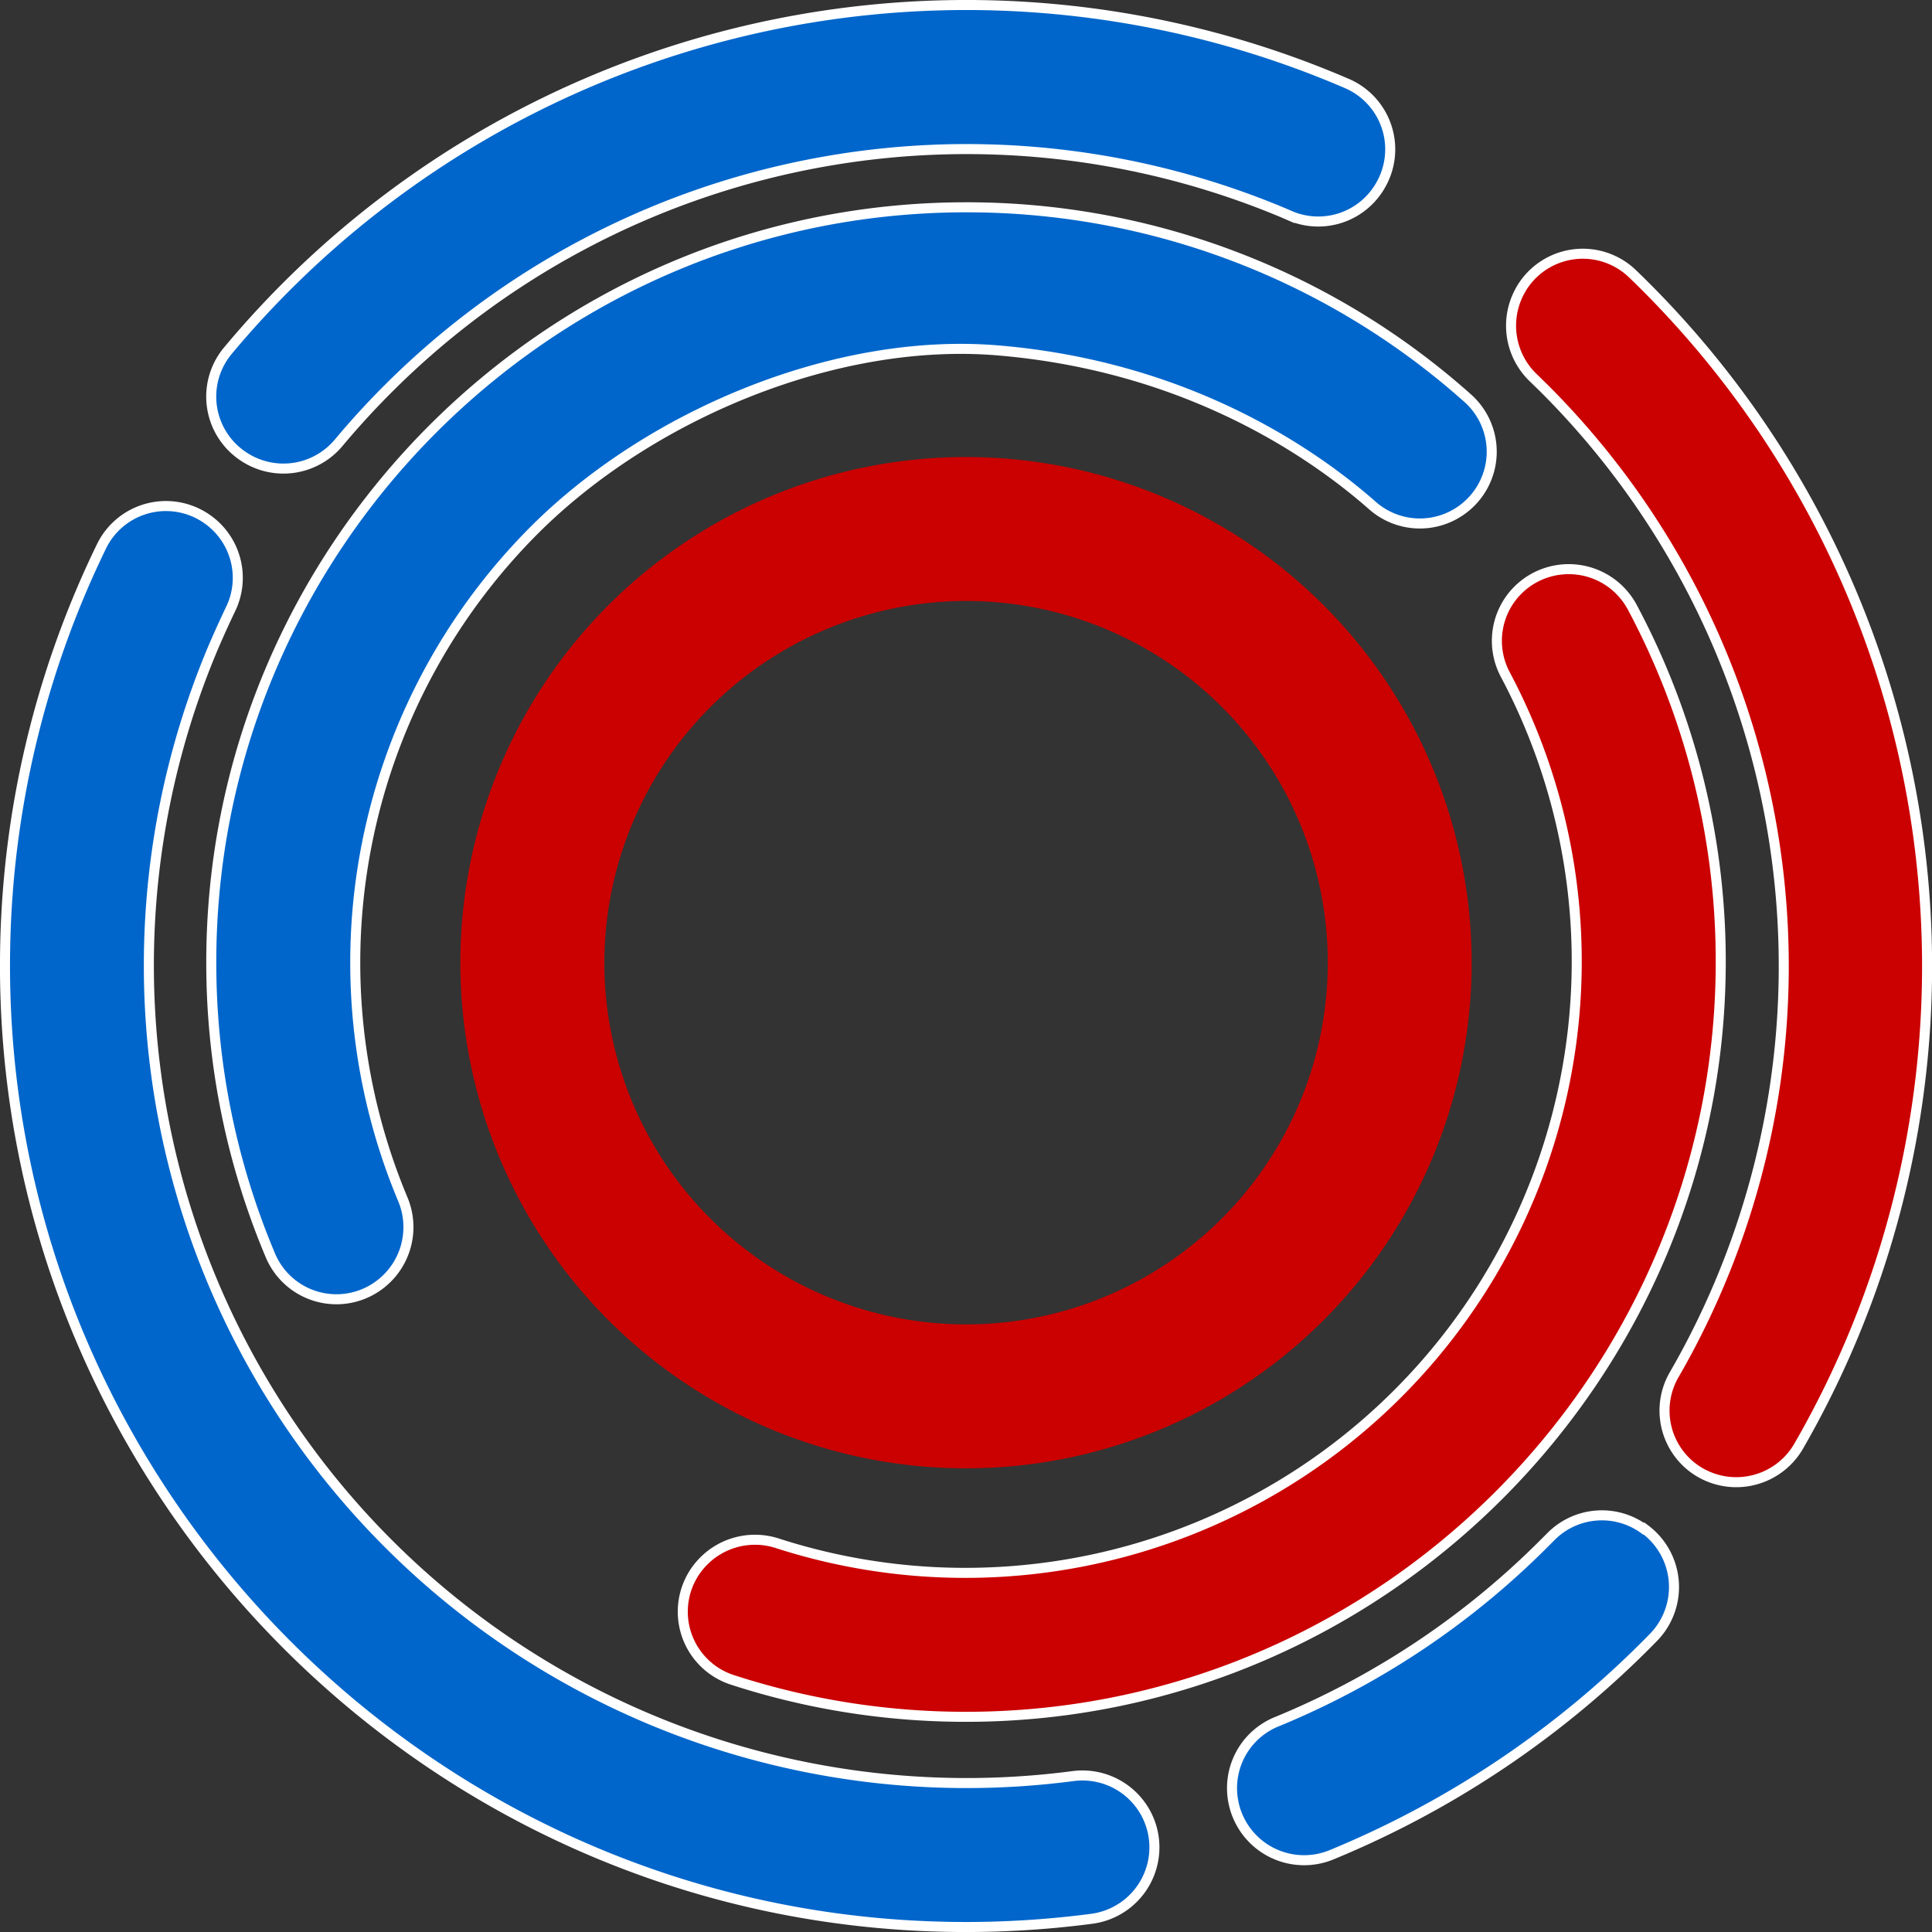
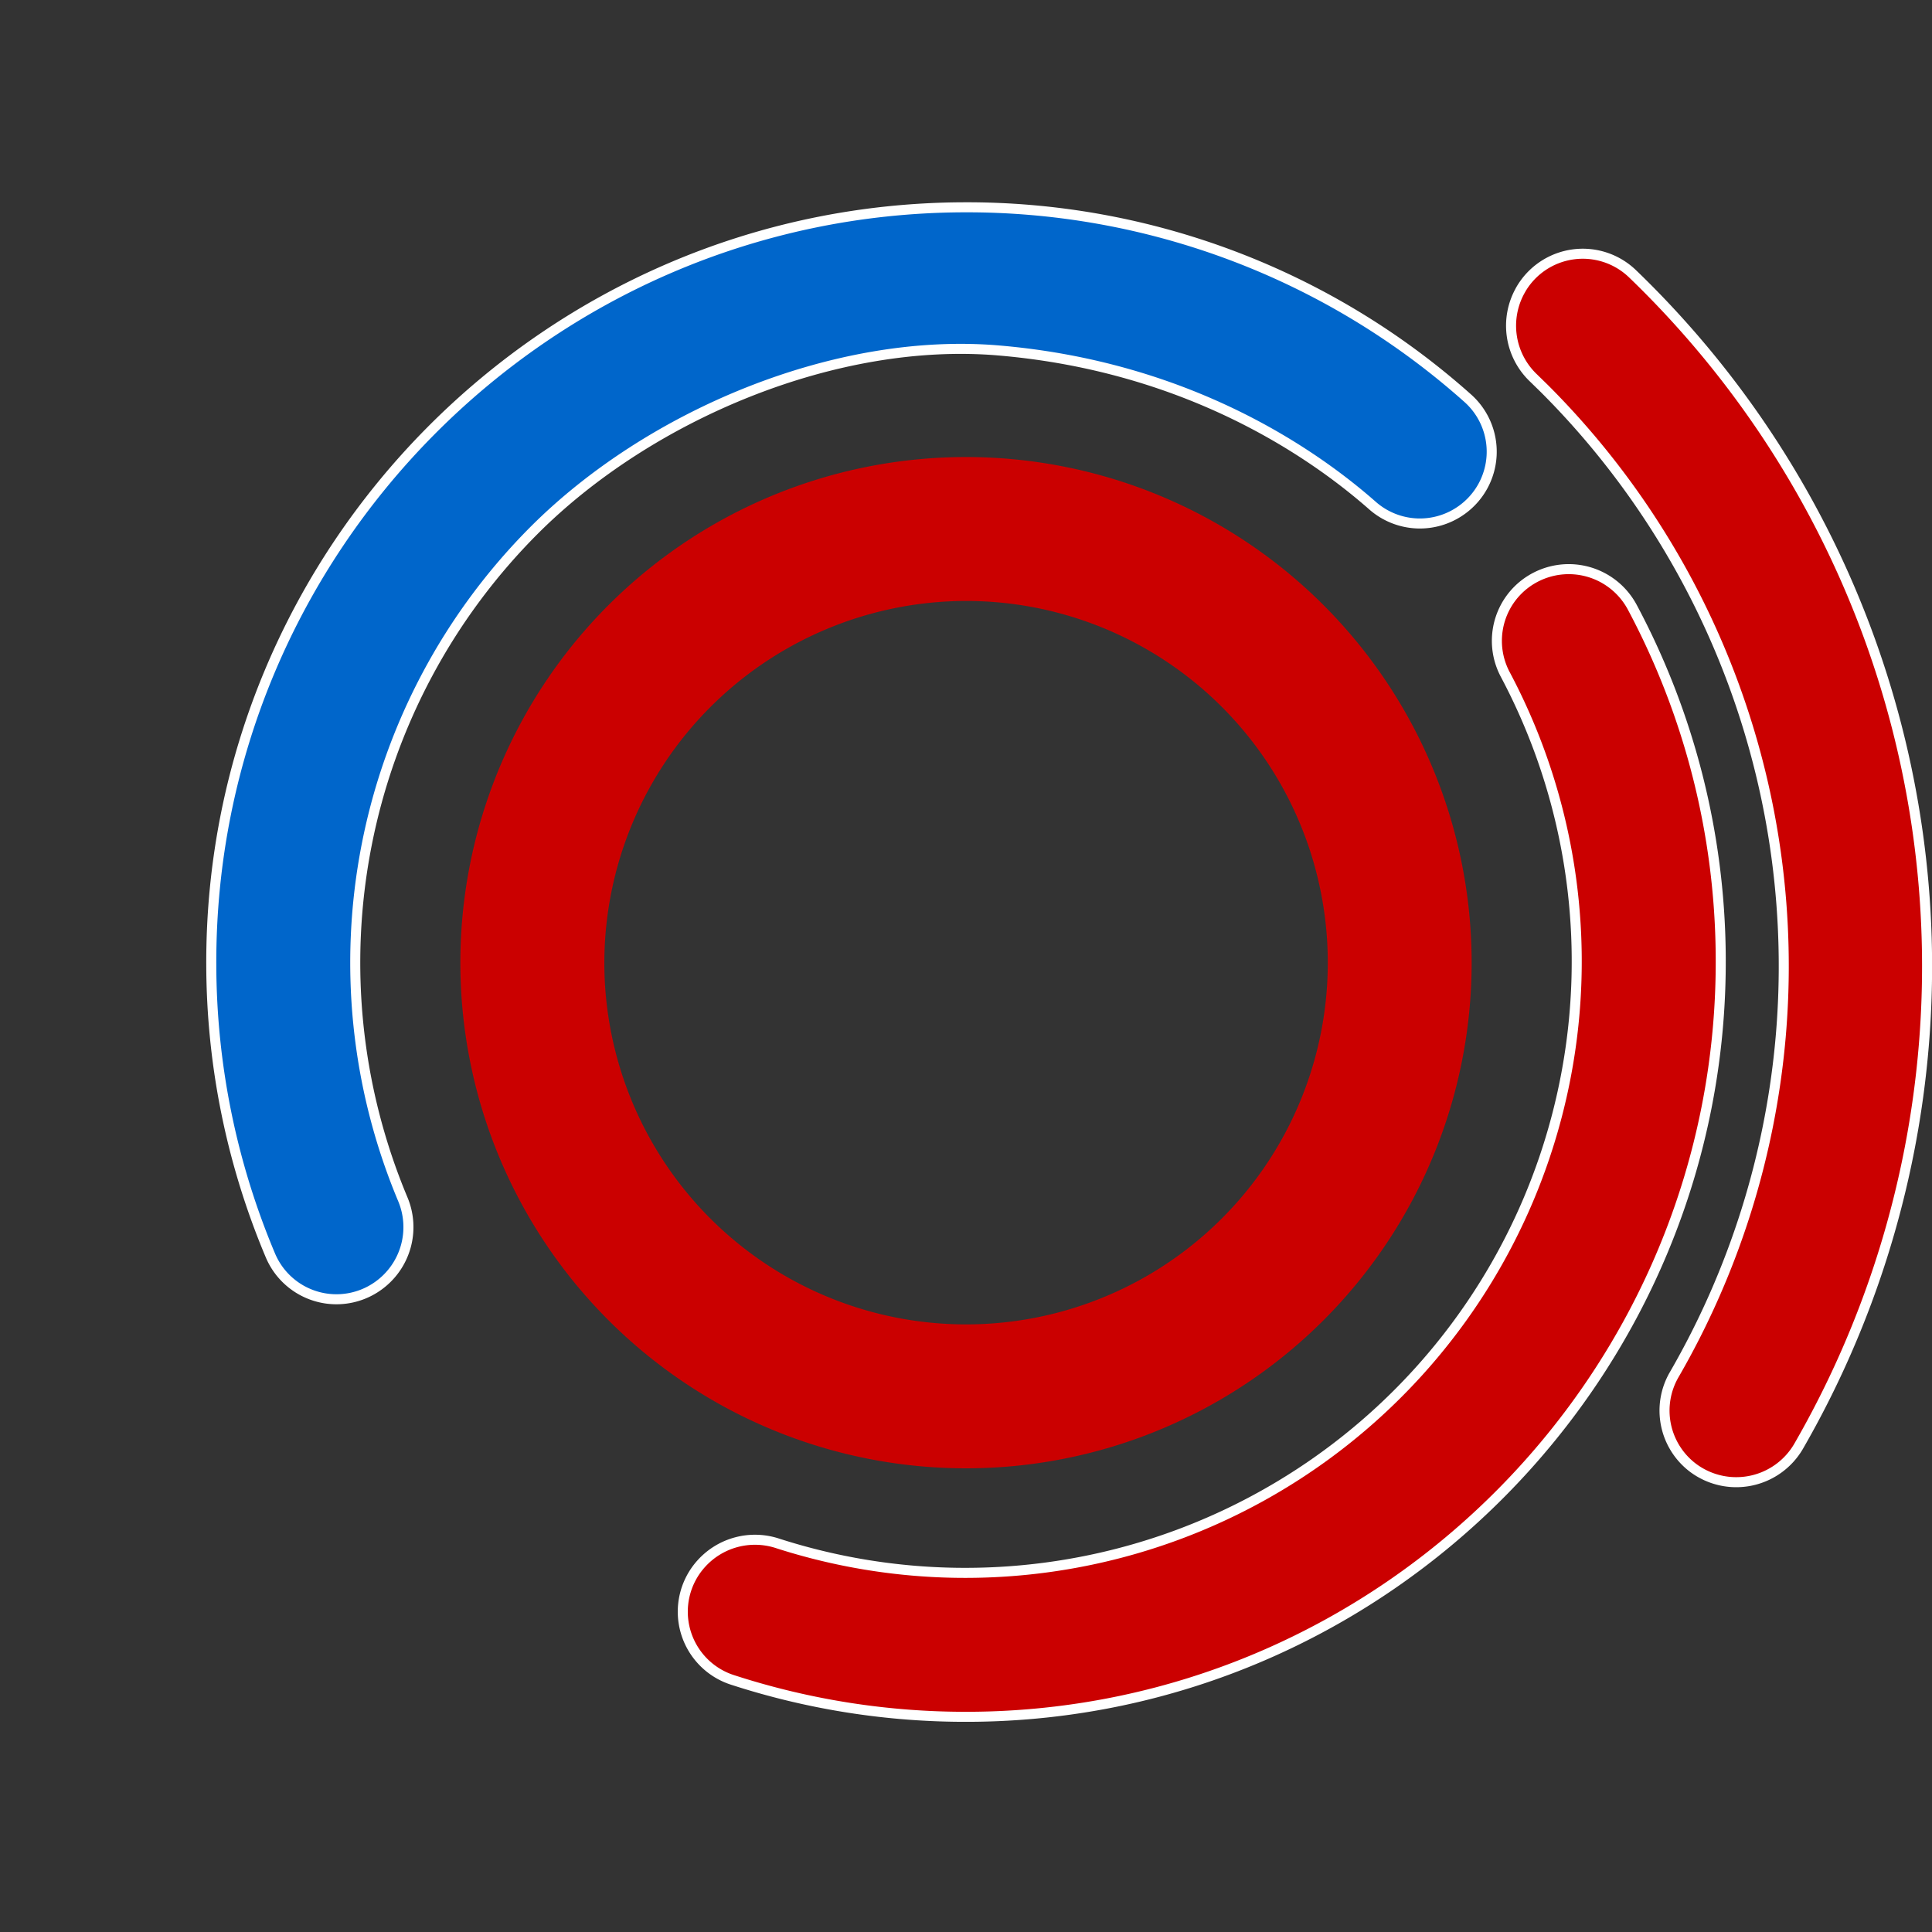
<svg xmlns="http://www.w3.org/2000/svg" viewBox="0 0 296.54 296.54">
  <rect x="0" y="0" width="296.54" height="296.54" fill="#333333" stroke="none" />
  <defs>
    <style>.cls-1,.cls-2{fill:#0066cb;stroke:#fff;stroke-miterlimit:10;stroke-width:1.54px}.cls-2{fill:#cb0000}</style>
  </defs>
  <g id="Layer_2" data-name="Layer 2">
    <g id="Layer_3" data-name="Layer 3">
      <path d="M58.08 197.34a11.07 11.07 0 0 0 3.74-13.29A93.93 93.93 0 0 1 82 81.38c17.71-17.71 46.31-29.71 71.26-27.59 29.13 2.47 48.31 15.81 57.41 23.82a11 11 0 0 0 13.7.66 11 11 0 0 0 .89-17.17 115.43 115.43 0 0 0-77.48-29.28C84 32.1 32.18 84.39 32.43 148.13a115.41 115.41 0 0 0 9.06 44.53 11 11 0 0 0 16.59 4.68Z" class="cls-1" />
      <path d="M233 90.56a11 11 0 0 0-1.94 13 93.86 93.86 0 0 1-111.71 133.33 11.1 11.1 0 0 0-11.71 3.11 11 11 0 0 0 4.86 17.87 115.62 115.62 0 0 0 36.18 5.64c64-.22 116-52.92 115.43-116.93a115.36 115.36 0 0 0-13.57-53.37A11.06 11.06 0 0 0 233 90.56Z" class="cls-2" />
      <path d="M148.27 92.24a55.52 55.52 0 1 1-55.51 55.52 55.59 55.59 0 0 1 55.51-55.52m0-22.09a77.61 77.61 0 1 0 77.61 77.61 77.61 77.61 0 0 0-77.61-77.61Z" style="fill:#cb0000" />
      <path d="M233.39 44.5a11.07 11.07 0 0 0 2 13.53L237 59.6a125.3 125.3 0 0 1 20 151.34 11 11 0 0 0 2.94 14.41 11.07 11.07 0 0 0 16.12-3.35 147.53 147.53 0 0 0-25.51-180 11 11 0 0 0-17.16 2.49Z" class="cls-2" />
-       <path d="M37.28 70A11.05 11.05 0 0 0 52 67.94q3.61-4.32 7.64-8.34a125.59 125.59 0 0 1 137.44-26.89l.85.37a11 11 0 0 0 13.95-4.61 11 11 0 0 0-5.16-15.66A147.61 147.61 0 0 0 34.94 53.87 11 11 0 0 0 37.28 70Zm139.65 211.17a11.05 11.05 0 0 0-12.24-8.56 125.5 125.5 0 0 1-132-173.15c.86-2 1.76-4 2.72-6a11 11 0 0 0-3.78-13.9A11 11 0 0 0 15.51 84 146.84 146.84 0 0 0 .78 146.29c-1.07 81.16 64.27 148.35 145.43 149.47a148.37 148.37 0 0 0 21.3-1.24 11.06 11.06 0 0 0 9.42-13.35Zm75.53-46.39A11 11 0 0 0 238 235.9l-1 1a125.06 125.06 0 0 1-39.87 26.88l-1.18.49a11 11 0 0 0-6.58 12.6 11.06 11.06 0 0 0 15 7.82 147.62 147.62 0 0 0 49.41-33.36 11.06 11.06 0 0 0-1.28-16.6Z" class="cls-1" />
    </g>
  </g>
</svg>